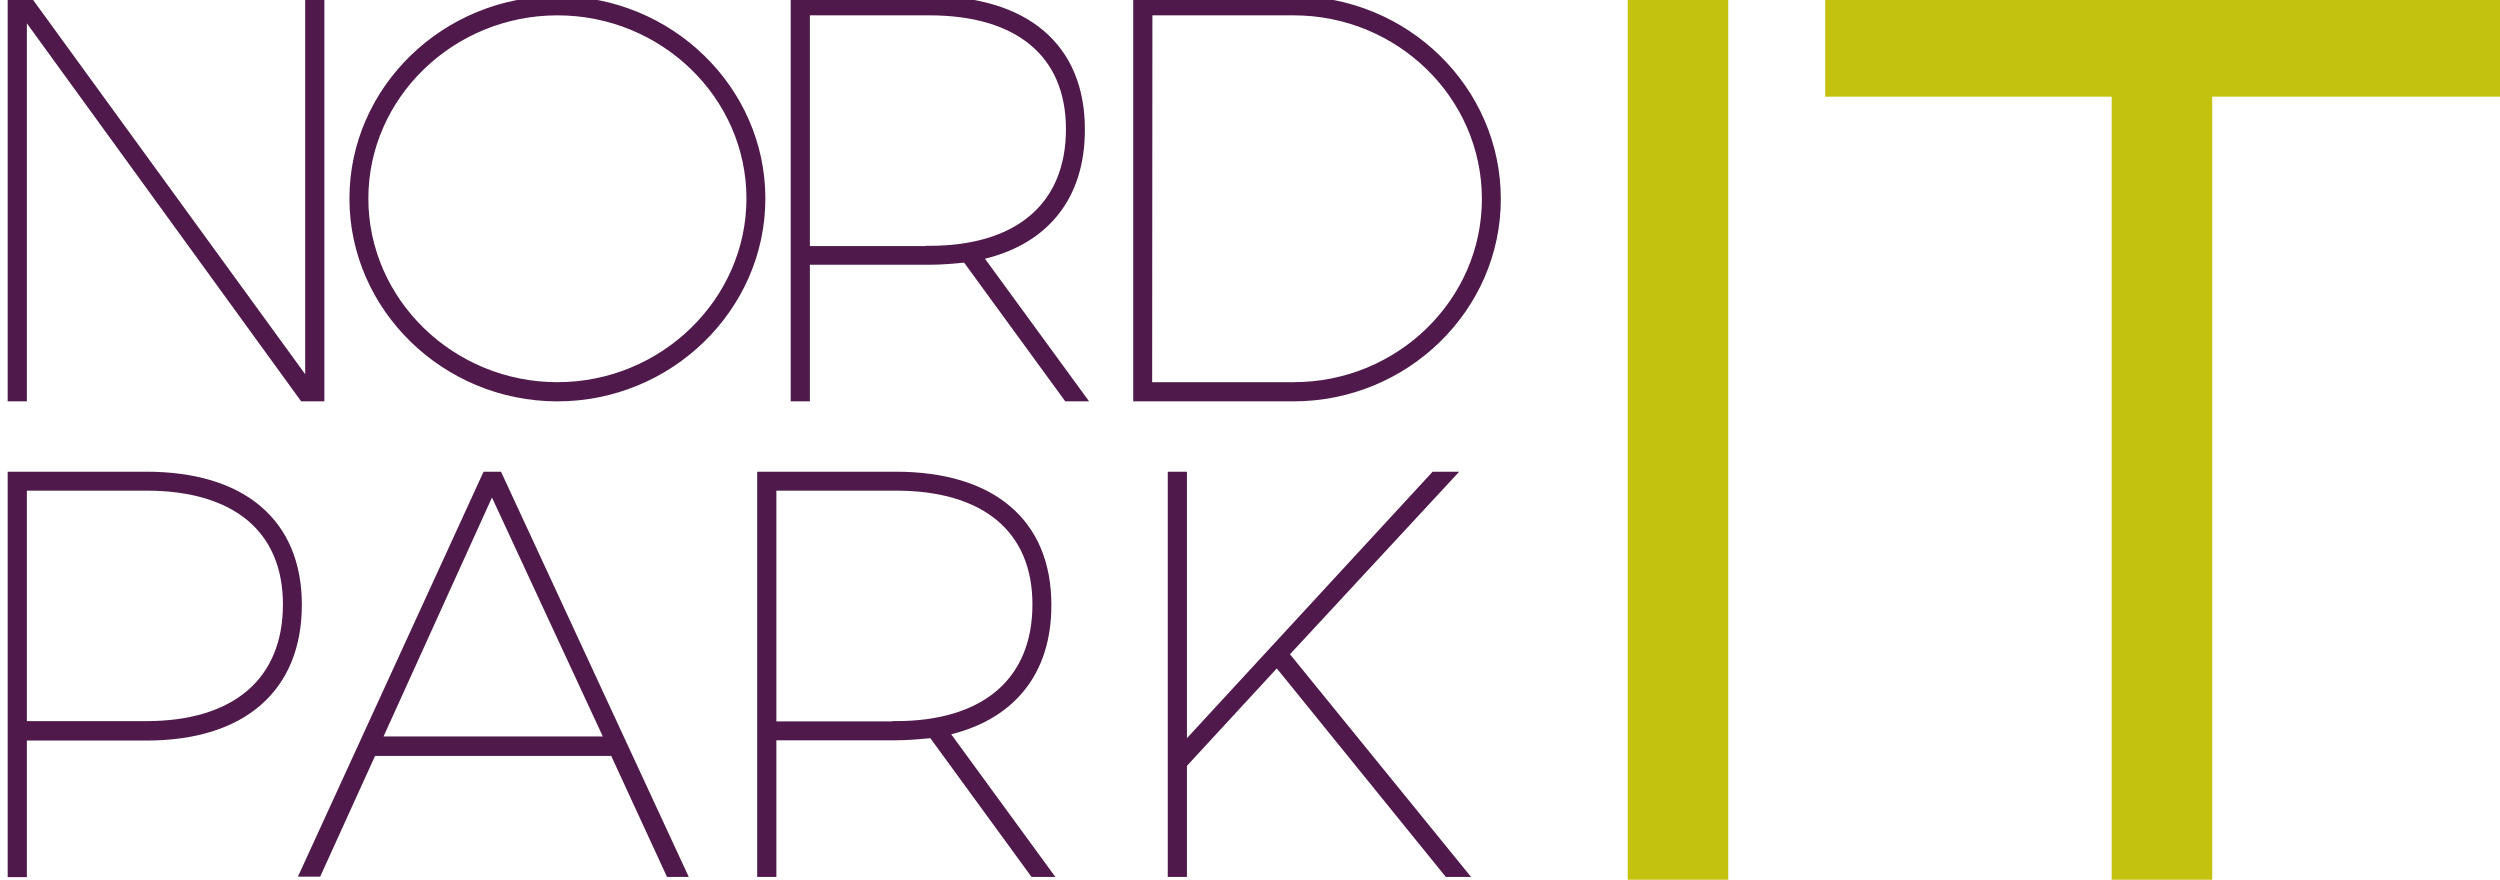
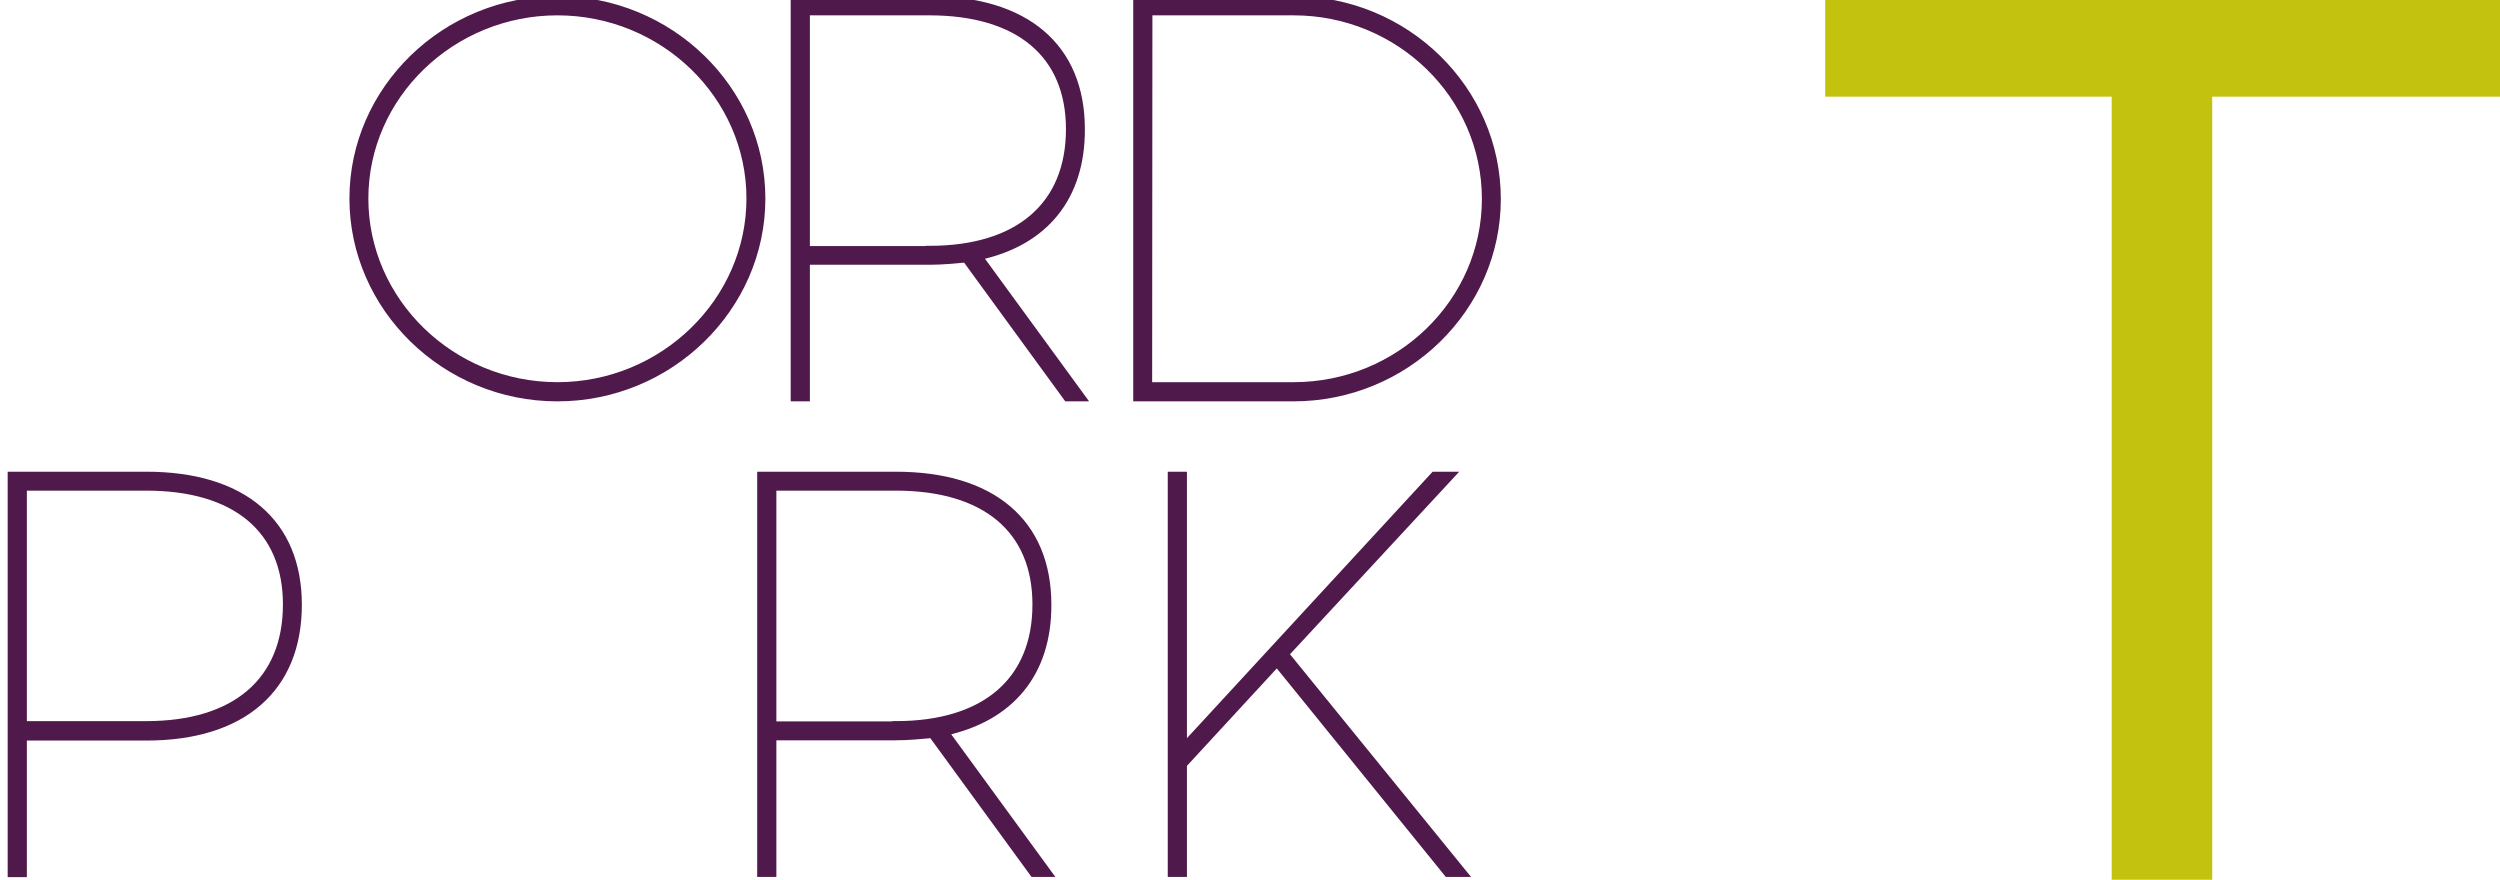
<svg xmlns="http://www.w3.org/2000/svg" version="1.1" id="Ebene_1" x="0px" y="0px" viewBox="0 0 977.3 343.9" style="enable-background:new 0 0 977.3 343.9;" xml:space="preserve">
  <style type="text/css">
	.st0{fill:#50194B;stroke:#50194B;stroke-width:3;stroke-miterlimit:10;}
	.st1{fill:#C3C30F;}
</style>
  <g>
-     <path class="st0" d="M118.5,155.4L9,4.5v150.9H4.5V0h6.6l109.7,150.9V0h4.5v155.4H118.5z" />
    <path class="st0" d="M297.7,77.6c0,42.7-36,77.8-79.8,77.8s-79.8-35.1-79.8-77.8S174.1,0,217.9,0C261.7,0,297.7,34.9,297.7,77.6z    M142.5,77.6c0,40.3,34,73.3,75.4,73.3s75.4-33.1,75.4-73.3c0-40.3-34-73.1-75.4-73.1C176.6,4.5,142.5,37.3,142.5,77.6z" />
    <path class="st0" d="M382.5,100.2l40.3,55.2h-5.6l-39.6-54.3c-4.5,0.4-9.1,0.9-14.2,0.9h-48.3v53.4h-4.5V0h52.7   c37.8,0,59.3,18.5,59.3,50.5C422.7,77.1,408.3,94.7,382.5,100.2z M363.3,97.6c34.9,0,54.9-17.2,54.9-47.1c0-29.4-20-46-54.9-46   h-48.2v93.2H363.3z" />
    <path class="st0" d="M505.6,0c43.8,0,79.6,34.9,79.6,77.8c0,42.7-35.8,77.6-79.6,77.6h-61.1V0H505.6z M448.9,150.9h56.8   c41.4,0,75.1-32.9,75.1-73.1c0-40.5-33.8-73.3-75.1-73.3H449L448.9,150.9L448.9,150.9z" />
    <path class="st0" d="M57.2,185.9c37.8,0,59.3,18.5,59.3,50.5C116.5,269,95,288,57.2,288H9v53.4H4.5V185.9H57.2z M9,283.4h48.2   c34.9,0,54.9-17.2,54.9-47.1c0-29.4-20-46-54.9-46H9V283.4z" />
-     <path class="st0" d="M145.7,293.9l-21.5,47.3h-5.4L190,185.9h4.9l72,155.4h-5.2l-21.8-47.3H145.7z M192.3,190.9l-44.7,98.5H238   L192.3,190.9z" />
    <path class="st0" d="M369.3,286.1l40.3,55.2H404L364.4,287c-4.5,0.4-9.1,0.9-14.2,0.9H302v53.4h-4.5V185.9h52.7   c37.8,0,59.3,18.5,59.3,50.5C409.6,263,395.1,280.5,369.3,286.1z M350.2,283.4c34.9,0,54.9-17.2,54.9-47.1c0-29.4-20-46-54.9-46   H302v93.2H350.2z" />
    <path class="st0" d="M499.2,259l-36.7,39.8v42.5H458V185.9h4.5v106.5l98.2-106.5h6.3l-64.7,69.8l69.6,85.6h-6L499.2,259z" />
-     <path class="st1" d="M636.3,343.9V0h39.3v343.9H636.3z" />
    <path class="st1" d="M864.8,37.8v306.1h-39.3V37.8h-112V0h263.8v37.8H864.8z" />
  </g>
</svg>